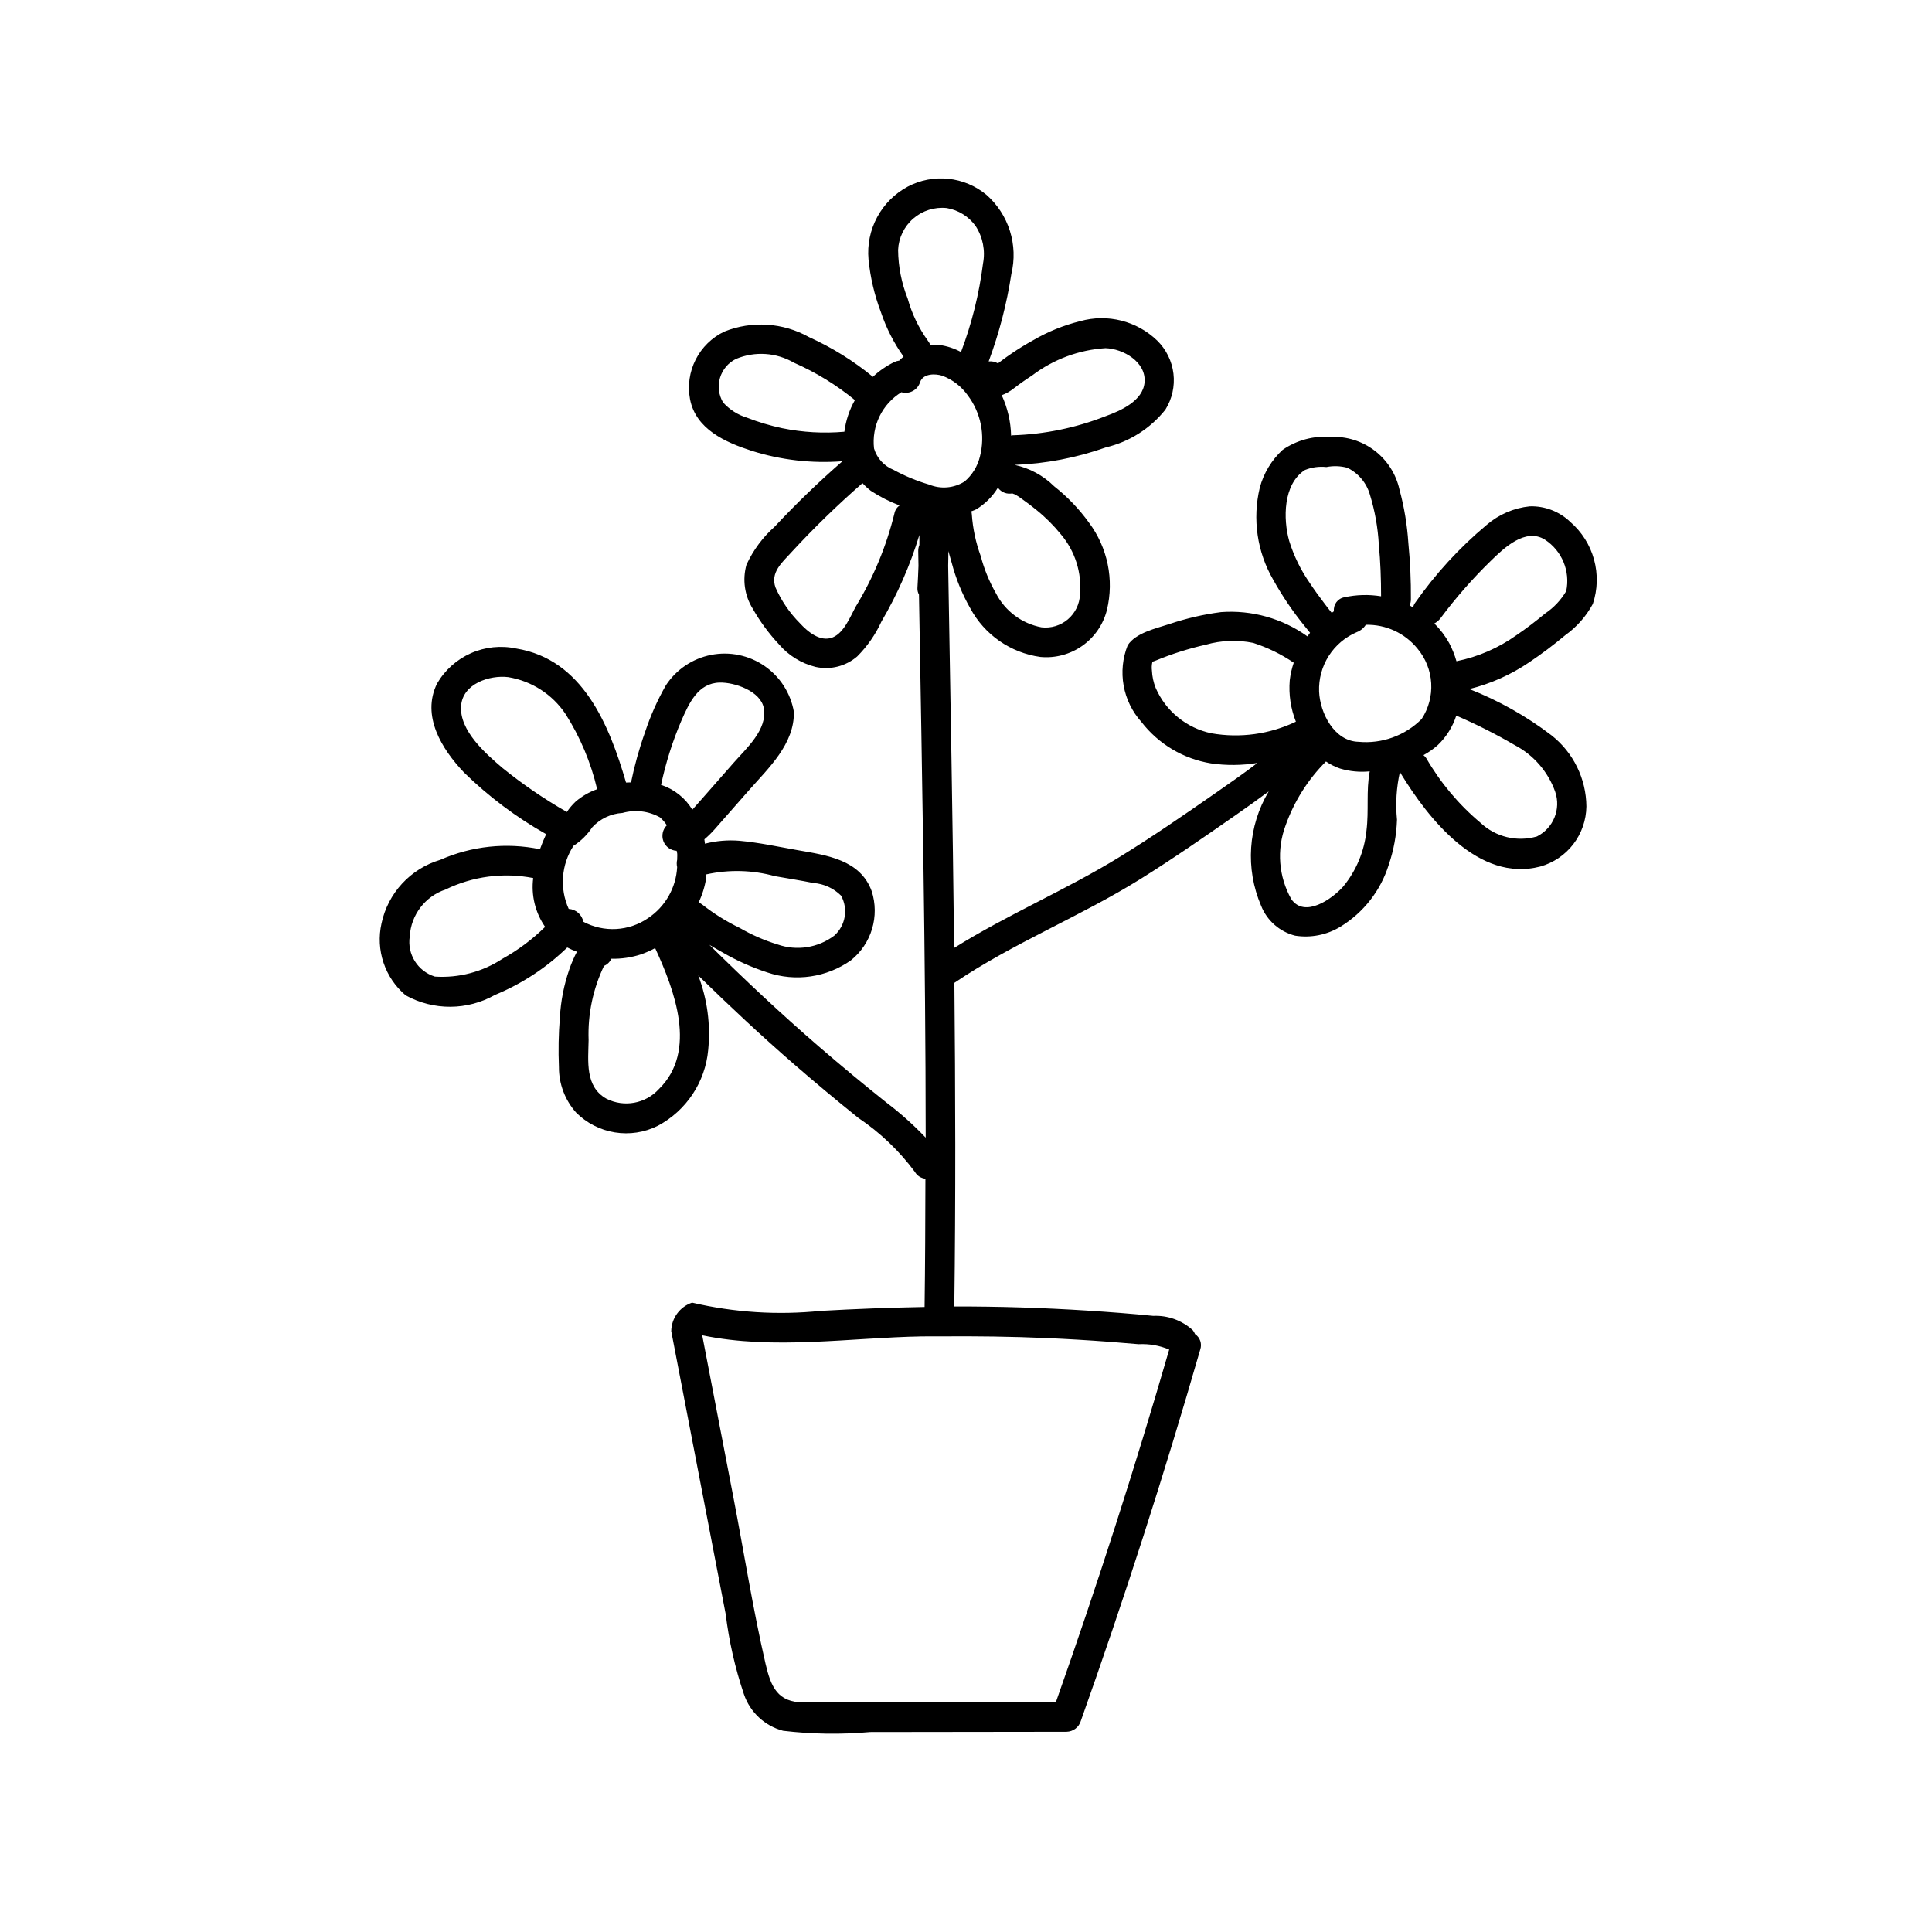
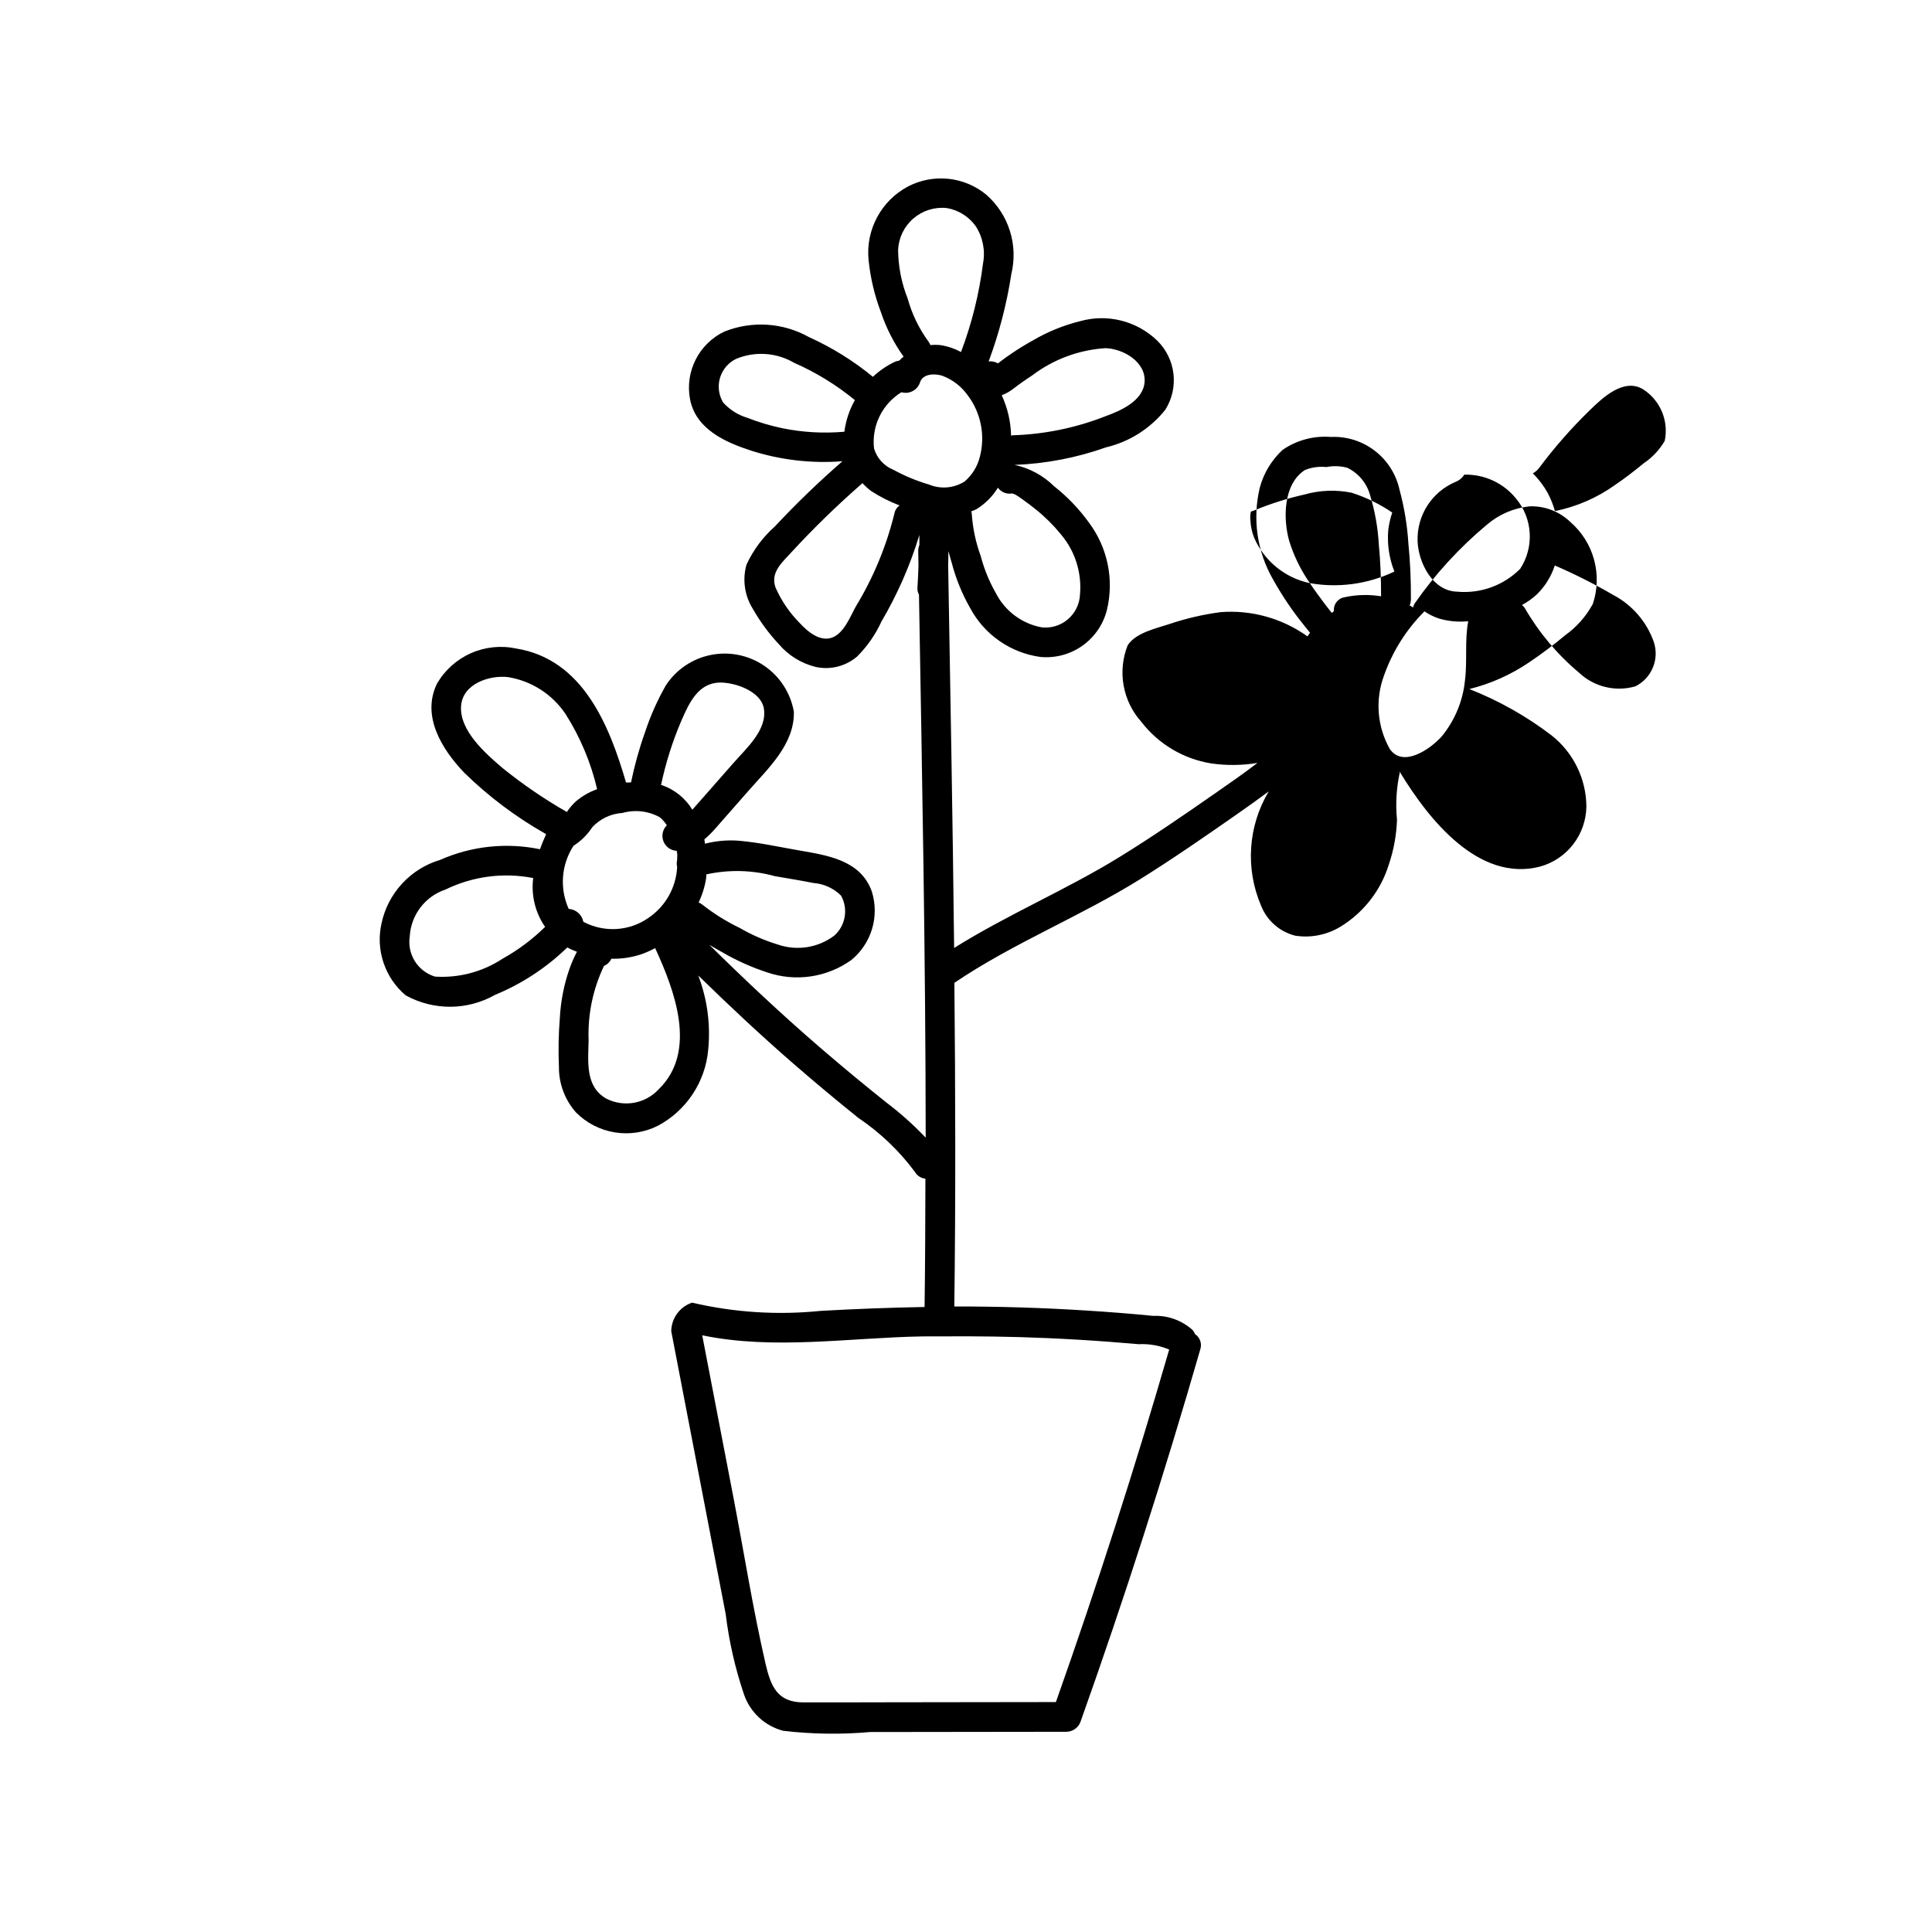
<svg xmlns="http://www.w3.org/2000/svg" fill="#000000" width="800px" height="800px" version="1.1" viewBox="144 144 512 512">
-   <path d="m558.77 312.36c3.055-2.172 5.566-5.016 7.348-8.316 1.27-3.809 1.379-7.906 0.312-11.777-1.062-3.871-3.258-7.336-6.297-9.961-2.879-2.766-6.754-4.254-10.742-4.125-4.207 0.434-8.18 2.144-11.383 4.898-7.25 6.059-13.66 13.051-19.066 20.793-0.227 0.34-0.375 0.723-0.438 1.125-0.316-0.176-0.609-0.391-0.93-0.551h-0.004c0.223-0.508 0.336-1.055 0.336-1.605 0.035-5-0.191-10-0.68-14.977-0.309-4.777-1.098-9.512-2.352-14.133-0.906-4.094-3.227-7.738-6.555-10.289-3.328-2.551-7.453-3.844-11.641-3.648-4.523-0.359-9.031 0.848-12.766 3.422-2.926 2.699-5.023 6.176-6.055 10.02-1.992 8.301-0.711 17.047 3.574 24.426 2.402 4.309 5.176 8.398 8.289 12.223 0.48 0.621 0.973 1.211 1.461 1.805-0.25 0.305-0.449 0.645-0.684 0.961-6.644-4.762-14.75-7.039-22.902-6.438-4.644 0.598-9.219 1.656-13.656 3.152-3.559 1.184-8.914 2.293-11.09 5.641-1.348 3.391-1.719 7.086-1.074 10.676 0.641 3.59 2.273 6.93 4.711 9.641 4.531 5.863 11.113 9.785 18.426 10.98 4.09 0.598 8.25 0.559 12.328-0.117-3.656 2.812-7.465 5.438-11.266 8.086-8.305 5.781-16.645 11.523-25.266 16.832-14.211 8.75-29.727 15.262-43.855 24.117-0.367-33.766-1-67.531-1.578-101.3 0.059-1.289 0.023-2.582 0.055-3.871 0.289 1.031 0.59 2.051 0.863 3.035h0.004c1.102 4.227 2.754 8.285 4.918 12.078 3.769 7.035 10.68 11.844 18.59 12.934 3.941 0.375 7.887-0.676 11.125-2.961 3.234-2.285 5.547-5.652 6.512-9.492 1.941-8.043 0.195-16.527-4.762-23.152-2.609-3.617-5.707-6.856-9.211-9.613-2.887-2.856-6.523-4.824-10.488-5.676 8.258-0.316 16.418-1.883 24.207-4.644 6.219-1.477 11.766-4.996 15.746-9.996 1.781-2.844 2.535-6.207 2.141-9.539-0.395-3.328-1.918-6.422-4.312-8.77-5.41-5.215-13.176-7.172-20.41-5.144-4.387 1.09-8.598 2.801-12.5 5.082-1.895 1.047-3.738 2.176-5.531 3.387-1.008 0.68-2 1.387-2.973 2.121-0.262 0.195-0.523 0.398-0.781 0.598v-0.004c-0.746-0.43-1.609-0.613-2.465-0.516 2.789-7.512 4.805-15.281 6.016-23.199 0.91-3.766 0.773-7.711-0.391-11.402-1.164-3.695-3.316-7-6.227-9.562-2.871-2.375-6.383-3.848-10.09-4.234-3.707-0.383-7.445 0.336-10.746 2.07-3.434 1.836-6.25 4.644-8.098 8.07-1.852 3.43-2.652 7.324-2.305 11.203 0.473 4.793 1.578 9.508 3.293 14.012 1.406 4.199 3.426 8.168 6 11.773-0.402 0.32-0.781 0.672-1.137 1.047-0.473 0.066-0.93 0.203-1.359 0.406-2.062 1.008-3.965 2.32-5.637 3.894-5.152-4.238-10.844-7.773-16.926-10.52-6.883-3.859-15.141-4.394-22.465-1.457-3.273 1.57-5.938 4.18-7.578 7.418-1.637 3.238-2.164 6.926-1.492 10.492 1.535 7.973 9.402 11.438 16.34 13.68 7.769 2.453 15.934 3.391 24.055 2.762-6.277 5.461-12.27 11.242-17.949 17.32-3.168 2.812-5.715 6.25-7.488 10.094-1.109 3.949-0.508 8.18 1.664 11.66 1.93 3.402 4.254 6.562 6.926 9.418 2.535 2.977 5.941 5.082 9.738 6.016 3.906 0.859 7.992-0.172 11.02-2.781 2.68-2.684 4.856-5.824 6.434-9.27 4.242-7.215 7.613-14.906 10.039-22.918-0.004 0.887 0.023 1.773 0.004 2.66-0.215 0.516-0.316 1.074-0.305 1.633l0.066 3.891c-0.09 1.969-0.141 3.941-0.281 5.91-0.023 0.594 0.117 1.18 0.41 1.699 0.832 47.977 1.754 95.945 1.781 143.92h-0.004c-3.199-3.363-6.664-6.465-10.367-9.27-6.059-4.828-12.023-9.777-17.891-14.84-10.012-8.645-19.656-17.695-29.066-26.988 1.129 0.66 2.246 1.332 3.402 1.961 3.785 2.199 7.789 3.996 11.949 5.356 7.496 2.551 15.762 1.34 22.215-3.25 2.641-2.141 4.578-5.027 5.551-8.285 0.977-3.258 0.945-6.734-0.086-9.973-3.031-8.395-11.977-9.551-19.648-10.898-5.094-0.895-10.211-2.016-15.367-2.481v-0.004c-3.082-0.258-6.191 0.004-9.188 0.777-0.07-0.383-0.07-0.77-0.152-1.148v-0.004c0.969-0.82 1.875-1.707 2.719-2.66 3.012-3.414 6.016-6.832 9.012-10.258 5.211-5.93 12.203-12.355 11.984-20.922-0.867-4.926-3.68-9.301-7.805-12.133-4.129-2.828-9.219-3.879-14.129-2.914-4.91 0.965-9.227 3.863-11.973 8.047-2.266 3.965-4.121 8.148-5.551 12.484-1.539 4.332-2.773 8.766-3.695 13.266-0.441 0.027-0.879-0.012-1.32 0.035-4.43-15.215-11.477-32.672-29.094-35.52-4.031-0.863-8.234-0.434-12.004 1.234-3.769 1.668-6.918 4.488-8.988 8.051-4.207 8.59 1.277 17.391 7.141 23.559 6.504 6.371 13.812 11.859 21.738 16.332 0.004 0.07-0.051 0.133-0.047 0.203-0.578 1.242-1.09 2.523-1.559 3.816l0.004-0.004c-8.891-1.84-18.133-0.855-26.438 2.816-3.871 1.148-7.359 3.32-10.098 6.289-2.738 2.965-4.625 6.617-5.461 10.566-0.777 3.461-0.59 7.062 0.543 10.422 1.129 3.359 3.16 6.344 5.871 8.629 7.379 4.074 16.34 4.023 23.676-0.129 7.117-2.934 13.609-7.195 19.137-12.559 0.828 0.434 1.684 0.812 2.562 1.133-0.785 1.504-1.461 3.066-2.019 4.668-1.422 4.121-2.262 8.418-2.5 12.77-0.352 4.371-0.434 8.754-0.246 13.133-0.023 4.438 1.598 8.73 4.551 12.043 2.777 2.785 6.363 4.625 10.25 5.254 3.883 0.633 7.867 0.027 11.387-1.734 7.57-4.019 12.594-11.586 13.367-20.121 0.664-6.688-0.234-13.438-2.629-19.719 8.297 8.098 16.75 16.031 25.512 23.625 5.547 4.809 11.184 9.512 16.906 14.113v-0.004c5.773 3.883 10.844 8.723 14.988 14.312 0.586 1.016 1.621 1.684 2.789 1.801-0.027 11.332-0.066 22.668-0.219 34-9.176 0.168-18.348 0.512-27.512 1.031-11.414 1.168-22.941 0.434-34.109-2.18-3.254 1.098-5.465 4.121-5.519 7.555l14.43 74.98c0.883 7.219 2.5 14.328 4.824 21.215 1.613 4.773 5.512 8.418 10.383 9.707 7.66 0.906 15.398 1.02 23.082 0.332 17.344-0.023 34.688-0.043 52.035-0.066 1.758-0.039 3.289-1.203 3.793-2.887 11.551-32.484 22.102-65.297 31.652-98.438 0.508-1.512-0.059-3.176-1.383-4.059-0.152-0.379-0.359-0.734-0.617-1.051-2.852-2.594-6.613-3.953-10.465-3.781-5.816-0.582-11.645-1.031-17.477-1.402-11.73-0.75-23.48-1.113-35.242-1.09 0.379-28.594 0.289-57.184 0.02-85.773 15.602-10.559 33.34-17.551 49.328-27.523 8.586-5.359 16.91-11.129 25.211-16.914 2.949-2.055 5.883-4.141 8.766-6.289h-0.004c-5.492 9.191-6.242 20.457-2.019 30.297 1.559 3.941 4.918 6.891 9.023 7.934 4.156 0.652 8.41-0.191 12.004-2.375 6.129-3.742 10.684-9.586 12.812-16.445 1.309-3.84 2.039-7.852 2.176-11.906-0.422-4.273-0.152-8.586 0.797-12.773 0.043 0.148 0.094 0.289 0.152 0.43 7.391 12.133 20.676 29 36.992 24.754 3.488-0.973 6.566-3.051 8.773-5.918 2.207-2.871 3.426-6.379 3.477-10-0.055-7.352-3.445-14.281-9.219-18.84-6.66-5.086-13.996-9.223-21.797-12.285 5.672-1.41 11.051-3.812 15.883-7.102 3.285-2.211 6.453-4.594 9.492-7.137zm-281.61 85.723c-5.293 3.481-11.578 5.141-17.902 4.723-4.562-1.402-7.402-5.941-6.668-10.656 0.32-5.695 4.086-10.625 9.5-12.426 7.203-3.508 15.352-4.574 23.215-3.031-0.586 4.555 0.539 9.168 3.156 12.941-3.371 3.312-7.172 6.152-11.301 8.449zm0.031-50.539c-4.469-3.812-11.5-9.922-11-16.492 0.445-5.863 7.555-8.215 12.531-7.602v0.004c6.172 1.027 11.645 4.551 15.137 9.742 3.898 6.129 6.734 12.875 8.387 19.949-2.086 0.73-4.019 1.848-5.695 3.285-0.879 0.828-1.66 1.75-2.328 2.754-5.981-3.418-11.676-7.312-17.031-11.641zm17.52 37.324c-2.449-5.426-1.973-11.727 1.273-16.723 1.984-1.266 3.676-2.938 4.965-4.906 2.074-2.25 4.941-3.613 8-3.797 3.332-0.941 6.902-0.527 9.93 1.152 0.707 0.617 1.328 1.328 1.844 2.109-1.113 1.105-1.473 2.766-0.91 4.231s1.938 2.461 3.508 2.535c0.039 0.215 0.105 0.441 0.137 0.656 0.082 0.57-0.027 1.133-0.004 1.703l0.004-0.004c-0.152 0.648-0.156 1.32-0.004 1.969-0.289 5.477-3.152 10.492-7.715 13.531-2.496 1.715-5.414 2.707-8.438 2.875s-6.035-0.496-8.707-1.918c-0.363-1.891-1.961-3.297-3.883-3.414zm23.887 47.758v0.004c-3.535 3.856-9.207 4.894-13.879 2.543-5.734-3.207-4.828-9.922-4.731-15.609h-0.004c-0.242-6.766 1.16-13.492 4.086-19.598 0.867-0.352 1.559-1.027 1.93-1.887 2.676 0.059 5.34-0.332 7.887-1.164 1.289-0.457 2.543-1.012 3.75-1.66l0.031 0.109c5.051 11.004 11.25 27.191 0.93 37.266zm8.879-74.051v0.004c-1.844-3.039-4.688-5.336-8.043-6.5-0.078-0.027-0.172-0.02-0.25-0.043 1.23-5.844 3.035-11.555 5.383-17.043 2.039-4.625 4.387-9.988 10.184-10.105 3.965-0.082 10.867 2.269 11.668 6.809 0.996 5.652-4.621 10.605-7.949 14.391-2.731 3.109-5.461 6.219-8.191 9.324-0.93 1.059-1.855 2.121-2.801 3.168zm1.66 24.594v0.004c0.973-2.035 1.648-4.203 2-6.434 0.047-0.32 0.012-0.688 0.047-1.02v0.004c6.004-1.328 12.242-1.168 18.168 0.469 3.402 0.598 6.828 1.133 10.215 1.812 2.762 0.203 5.363 1.391 7.324 3.348 1.945 3.519 1.199 7.918-1.797 10.598-4.309 3.246-9.949 4.121-15.039 2.336-3.496-1.07-6.859-2.539-10.023-4.375-3.519-1.691-6.848-3.766-9.918-6.184-0.297-0.23-0.625-0.418-0.977-0.555zm83.523-136.24c1.582-1.215 3.211-2.363 4.891-3.445v-0.004c5.625-4.262 12.379-6.769 19.422-7.211 4.66 0.141 10.793 3.629 10.348 9.039-0.406 4.93-6.328 7.543-10.328 8.984-7.863 3.094-16.199 4.809-24.641 5.066-0.137 0.02-0.273 0.047-0.406 0.082-0.086-3.695-0.93-7.34-2.481-10.699 1.156-0.43 2.234-1.039 3.195-1.812zm-4.211 26.312h0.004c0.898 1.254 2.465 1.84 3.969 1.488-0.355 0.074 0.25 0.133 0.633 0.336v-0.004c0.684 0.395 1.34 0.832 1.961 1.309 1.227 0.871 2.434 1.766 3.594 2.727 2.41 1.938 4.609 4.125 6.555 6.527 3.746 4.422 5.559 10.16 5.043 15.934-0.109 2.535-1.27 4.914-3.203 6.562-1.93 1.652-4.461 2.422-6.984 2.129-5.223-0.98-9.691-4.328-12.105-9.059-1.762-3.086-3.113-6.391-4.016-9.832-1.301-3.551-2.094-7.269-2.356-11.043-0.02-0.273-0.066-0.543-0.145-0.801 0.445-0.156 0.883-0.336 1.309-0.539 2.348-1.426 4.316-3.391 5.746-5.734zm-26.445-63c0.141-3.215 1.605-6.227 4.039-8.332 2.438-2.102 5.633-3.106 8.832-2.777 3.09 0.516 5.852 2.231 7.68 4.777 1.906 2.93 2.606 6.481 1.953 9.914-1.012 8.027-2.969 15.906-5.832 23.469-1.762-0.953-3.684-1.586-5.668-1.859-0.812-0.074-1.629-0.07-2.441 0.012-0.18-0.426-0.418-0.828-0.703-1.195-2.418-3.367-4.223-7.137-5.324-11.133-1.629-4.102-2.488-8.465-2.535-12.875zm-30.676 47.246c-3.18-0.672-6.305-1.602-9.336-2.785-2.449-0.742-4.652-2.144-6.367-4.051-1.172-1.965-1.469-4.332-0.816-6.523 0.656-2.195 2.199-4.016 4.254-5.016 5-2.086 10.688-1.707 15.367 1.023 5.801 2.547 11.227 5.879 16.125 9.898-1.465 2.586-2.41 5.434-2.785 8.379-5.496 0.488-11.031 0.176-16.441-0.926zm29.695 22.609c-2.129 8.68-5.574 16.98-10.215 24.617-1.473 2.656-3.094 6.941-6.109 8.188-3.285 1.355-6.68-1.512-8.719-3.742v-0.004c-2.715-2.723-4.902-5.926-6.453-9.441-1.441-3.961 1.695-6.625 4.152-9.301h-0.004c5.961-6.465 12.266-12.598 18.891-18.375 0.676 0.738 1.414 1.414 2.203 2.027 2.394 1.57 4.957 2.871 7.637 3.883-0.727 0.504-1.223 1.277-1.383 2.148zm-0.219-11.578c-2.504-0.996-4.41-3.086-5.176-5.668-0.336-2.922 0.172-5.879 1.461-8.523 1.289-2.644 3.309-4.863 5.82-6.398l0.098 0.051h-0.004c2.09 0.531 4.231-0.68 4.844-2.75 0.816-2.277 3.996-2.258 5.894-1.648v0.004c2.719 1.023 5.066 2.84 6.742 5.211 3.469 4.621 4.652 10.57 3.211 16.168-0.621 2.59-2.047 4.918-4.074 6.644-2.812 1.773-6.312 2.078-9.391 0.812-3.269-0.961-6.43-2.269-9.426-3.902zm40.641 230.09c5.516 0.242 11.023 0.57 16.531 0.98 2.59 0.195 5.18 0.406 7.766 0.637h0.004c2.773-0.145 5.543 0.34 8.102 1.422-9.102 31.426-19.109 62.566-30.023 93.418-14.77 0.02-29.539 0.039-44.305 0.059-7.527 0.008-15.055 0.043-22.582 0.027-6.828-0.012-8.637-4.078-10.055-10.215-3.359-14.562-5.699-29.441-8.523-44.121-2.754-14.316-5.512-28.633-8.266-42.949 18.965 3.953 39.086 0.625 58.238 0.297 1.441-0.023 2.883 0.004 4.324-0.008h0.004c0.152 0.008 0.305 0.008 0.457 0 9.445-0.078 18.895 0.039 28.328 0.453zm69.688-200.07c-2.394-3.418-4.242-7.191-5.481-11.18-1.637-5.812-1.641-15.066 4.16-18.793v-0.004c1.801-0.727 3.758-0.996 5.691-0.785 1.828-0.363 3.719-0.301 5.523 0.18 2.918 1.402 5.102 3.984 6.004 7.094 1.328 4.312 2.125 8.766 2.371 13.27 0.441 4.555 0.602 9.129 0.598 13.703h0.004c-3.234-0.531-6.543-0.441-9.742 0.262-1.75 0.312-2.957 1.93-2.758 3.699-0.207 0.125-0.363 0.309-0.566 0.438-0.047-0.062-0.105-0.113-0.148-0.18-0.641-0.789-1.254-1.605-1.871-2.418-1.309-1.723-2.59-3.477-3.785-5.281zm-26.102 39.789v0.004c-6.59-1.379-12.098-5.871-14.777-12.047-0.578-1.453-0.91-2.996-0.98-4.562-0.098-0.738-0.062-1.484 0.098-2.211 0.121-0.324-0.164-0.008 0.938-0.465h0.004c4.289-1.777 8.727-3.18 13.262-4.199 4.078-1.16 8.371-1.324 12.527-0.477 3.816 1.227 7.441 2.996 10.754 5.254-0.523 1.523-0.879 3.102-1.062 4.703-0.301 3.719 0.254 7.457 1.629 10.926-6.961 3.332-14.789 4.406-22.391 3.078zm41.094 25.816v0.004c-0.551 5.422-2.688 10.566-6.144 14.781-2.941 3.309-10.207 8.445-13.766 3.367-3.363-5.953-3.926-13.09-1.539-19.496 2.262-6.394 5.922-12.203 10.719-16.996 1.16 0.793 2.426 1.422 3.754 1.875 2.543 0.754 5.207 1.008 7.844 0.742-0.98 5.137-0.195 10.395-0.867 15.727zm-2.113-23.559c-6.434-0.16-10.207-7.633-10.438-13.324-0.125-3.332 0.766-6.621 2.555-9.434 1.789-2.809 4.391-5.012 7.457-6.312 0.977-0.375 1.805-1.051 2.363-1.934 5.309-0.141 10.383 2.203 13.719 6.336 2.156 2.578 3.422 5.781 3.617 9.137s-0.695 6.688-2.535 9.496c-4.402 4.41-10.539 6.621-16.738 6.035zm52.121 13.215v0.004c1.598 4.609-0.473 9.688-4.836 11.871-5.262 1.523-10.938 0.152-14.926-3.602-5.766-4.832-10.641-10.641-14.402-17.156-0.203-0.301-0.453-0.566-0.734-0.793 1.387-0.75 2.676-1.66 3.844-2.715 2.234-2.148 3.898-4.816 4.852-7.766 5.309 2.289 10.477 4.898 15.477 7.812 4.996 2.625 8.824 7.031 10.727 12.348zm-26.16-34.566h0.004c-0.469-1.652-1.105-3.25-1.906-4.773-1.062-1.922-2.398-3.684-3.957-5.231 0.633-0.34 1.188-0.812 1.629-1.383 4.035-5.41 8.492-10.496 13.328-15.211 3.469-3.394 9.184-8.875 14.359-5.617h-0.004c4.508 2.945 6.746 8.352 5.637 13.621-1.387 2.375-3.301 4.406-5.586 5.938-2.445 2.019-4.953 3.961-7.582 5.738-4.758 3.402-10.184 5.762-15.918 6.918z" />
+   <path d="m558.77 312.36c3.055-2.172 5.566-5.016 7.348-8.316 1.27-3.809 1.379-7.906 0.312-11.777-1.062-3.871-3.258-7.336-6.297-9.961-2.879-2.766-6.754-4.254-10.742-4.125-4.207 0.434-8.18 2.144-11.383 4.898-7.25 6.059-13.66 13.051-19.066 20.793-0.227 0.34-0.375 0.723-0.438 1.125-0.316-0.176-0.609-0.391-0.93-0.551h-0.004c0.223-0.508 0.336-1.055 0.336-1.605 0.035-5-0.191-10-0.68-14.977-0.309-4.777-1.098-9.512-2.352-14.133-0.906-4.094-3.227-7.738-6.555-10.289-3.328-2.551-7.453-3.844-11.641-3.648-4.523-0.359-9.031 0.848-12.766 3.422-2.926 2.699-5.023 6.176-6.055 10.02-1.992 8.301-0.711 17.047 3.574 24.426 2.402 4.309 5.176 8.398 8.289 12.223 0.48 0.621 0.973 1.211 1.461 1.805-0.25 0.305-0.449 0.645-0.684 0.961-6.644-4.762-14.75-7.039-22.902-6.438-4.644 0.598-9.219 1.656-13.656 3.152-3.559 1.184-8.914 2.293-11.09 5.641-1.348 3.391-1.719 7.086-1.074 10.676 0.641 3.59 2.273 6.93 4.711 9.641 4.531 5.863 11.113 9.785 18.426 10.98 4.09 0.598 8.25 0.559 12.328-0.117-3.656 2.812-7.465 5.438-11.266 8.086-8.305 5.781-16.645 11.523-25.266 16.832-14.211 8.75-29.727 15.262-43.855 24.117-0.367-33.766-1-67.531-1.578-101.3 0.059-1.289 0.023-2.582 0.055-3.871 0.289 1.031 0.59 2.051 0.863 3.035h0.004c1.102 4.227 2.754 8.285 4.918 12.078 3.769 7.035 10.68 11.844 18.59 12.934 3.941 0.375 7.887-0.676 11.125-2.961 3.234-2.285 5.547-5.652 6.512-9.492 1.941-8.043 0.195-16.527-4.762-23.152-2.609-3.617-5.707-6.856-9.211-9.613-2.887-2.856-6.523-4.824-10.488-5.676 8.258-0.316 16.418-1.883 24.207-4.644 6.219-1.477 11.766-4.996 15.746-9.996 1.781-2.844 2.535-6.207 2.141-9.539-0.395-3.328-1.918-6.422-4.312-8.77-5.41-5.215-13.176-7.172-20.41-5.144-4.387 1.09-8.598 2.801-12.5 5.082-1.895 1.047-3.738 2.176-5.531 3.387-1.008 0.68-2 1.387-2.973 2.121-0.262 0.195-0.523 0.398-0.781 0.598v-0.004c-0.746-0.43-1.609-0.613-2.465-0.516 2.789-7.512 4.805-15.281 6.016-23.199 0.91-3.766 0.773-7.711-0.391-11.402-1.164-3.695-3.316-7-6.227-9.562-2.871-2.375-6.383-3.848-10.09-4.234-3.707-0.383-7.445 0.336-10.746 2.07-3.434 1.836-6.25 4.644-8.098 8.07-1.852 3.43-2.652 7.324-2.305 11.203 0.473 4.793 1.578 9.508 3.293 14.012 1.406 4.199 3.426 8.168 6 11.773-0.402 0.32-0.781 0.672-1.137 1.047-0.473 0.066-0.93 0.203-1.359 0.406-2.062 1.008-3.965 2.32-5.637 3.894-5.152-4.238-10.844-7.773-16.926-10.52-6.883-3.859-15.141-4.394-22.465-1.457-3.273 1.57-5.938 4.18-7.578 7.418-1.637 3.238-2.164 6.926-1.492 10.492 1.535 7.973 9.402 11.438 16.34 13.68 7.769 2.453 15.934 3.391 24.055 2.762-6.277 5.461-12.27 11.242-17.949 17.32-3.168 2.812-5.715 6.25-7.488 10.094-1.109 3.949-0.508 8.18 1.664 11.66 1.93 3.402 4.254 6.562 6.926 9.418 2.535 2.977 5.941 5.082 9.738 6.016 3.906 0.859 7.992-0.172 11.02-2.781 2.68-2.684 4.856-5.824 6.434-9.27 4.242-7.215 7.613-14.906 10.039-22.918-0.004 0.887 0.023 1.773 0.004 2.66-0.215 0.516-0.316 1.074-0.305 1.633l0.066 3.891c-0.09 1.969-0.141 3.941-0.281 5.91-0.023 0.594 0.117 1.18 0.41 1.699 0.832 47.977 1.754 95.945 1.781 143.92h-0.004c-3.199-3.363-6.664-6.465-10.367-9.27-6.059-4.828-12.023-9.777-17.891-14.84-10.012-8.645-19.656-17.695-29.066-26.988 1.129 0.66 2.246 1.332 3.402 1.961 3.785 2.199 7.789 3.996 11.949 5.356 7.496 2.551 15.762 1.34 22.215-3.25 2.641-2.141 4.578-5.027 5.551-8.285 0.977-3.258 0.945-6.734-0.086-9.973-3.031-8.395-11.977-9.551-19.648-10.898-5.094-0.895-10.211-2.016-15.367-2.481v-0.004c-3.082-0.258-6.191 0.004-9.188 0.777-0.07-0.383-0.07-0.77-0.152-1.148v-0.004c0.969-0.82 1.875-1.707 2.719-2.66 3.012-3.414 6.016-6.832 9.012-10.258 5.211-5.93 12.203-12.355 11.984-20.922-0.867-4.926-3.68-9.301-7.805-12.133-4.129-2.828-9.219-3.879-14.129-2.914-4.91 0.965-9.227 3.863-11.973 8.047-2.266 3.965-4.121 8.148-5.551 12.484-1.539 4.332-2.773 8.766-3.695 13.266-0.441 0.027-0.879-0.012-1.32 0.035-4.43-15.215-11.477-32.672-29.094-35.52-4.031-0.863-8.234-0.434-12.004 1.234-3.769 1.668-6.918 4.488-8.988 8.051-4.207 8.59 1.277 17.391 7.141 23.559 6.504 6.371 13.812 11.859 21.738 16.332 0.004 0.07-0.051 0.133-0.047 0.203-0.578 1.242-1.09 2.523-1.559 3.816l0.004-0.004c-8.891-1.84-18.133-0.855-26.438 2.816-3.871 1.148-7.359 3.32-10.098 6.289-2.738 2.965-4.625 6.617-5.461 10.566-0.777 3.461-0.59 7.062 0.543 10.422 1.129 3.359 3.16 6.344 5.871 8.629 7.379 4.074 16.34 4.023 23.676-0.129 7.117-2.934 13.609-7.195 19.137-12.559 0.828 0.434 1.684 0.812 2.562 1.133-0.785 1.504-1.461 3.066-2.019 4.668-1.422 4.121-2.262 8.418-2.5 12.77-0.352 4.371-0.434 8.754-0.246 13.133-0.023 4.438 1.598 8.73 4.551 12.043 2.777 2.785 6.363 4.625 10.25 5.254 3.883 0.633 7.867 0.027 11.387-1.734 7.57-4.019 12.594-11.586 13.367-20.121 0.664-6.688-0.234-13.438-2.629-19.719 8.297 8.098 16.75 16.031 25.512 23.625 5.547 4.809 11.184 9.512 16.906 14.113v-0.004c5.773 3.883 10.844 8.723 14.988 14.312 0.586 1.016 1.621 1.684 2.789 1.801-0.027 11.332-0.066 22.668-0.219 34-9.176 0.168-18.348 0.512-27.512 1.031-11.414 1.168-22.941 0.434-34.109-2.18-3.254 1.098-5.465 4.121-5.519 7.555l14.43 74.98c0.883 7.219 2.5 14.328 4.824 21.215 1.613 4.773 5.512 8.418 10.383 9.707 7.66 0.906 15.398 1.02 23.082 0.332 17.344-0.023 34.688-0.043 52.035-0.066 1.758-0.039 3.289-1.203 3.793-2.887 11.551-32.484 22.102-65.297 31.652-98.438 0.508-1.512-0.059-3.176-1.383-4.059-0.152-0.379-0.359-0.734-0.617-1.051-2.852-2.594-6.613-3.953-10.465-3.781-5.816-0.582-11.645-1.031-17.477-1.402-11.73-0.75-23.48-1.113-35.242-1.09 0.379-28.594 0.289-57.184 0.02-85.773 15.602-10.559 33.34-17.551 49.328-27.523 8.586-5.359 16.91-11.129 25.211-16.914 2.949-2.055 5.883-4.141 8.766-6.289h-0.004c-5.492 9.191-6.242 20.457-2.019 30.297 1.559 3.941 4.918 6.891 9.023 7.934 4.156 0.652 8.41-0.191 12.004-2.375 6.129-3.742 10.684-9.586 12.812-16.445 1.309-3.84 2.039-7.852 2.176-11.906-0.422-4.273-0.152-8.586 0.797-12.773 0.043 0.148 0.094 0.289 0.152 0.43 7.391 12.133 20.676 29 36.992 24.754 3.488-0.973 6.566-3.051 8.773-5.918 2.207-2.871 3.426-6.379 3.477-10-0.055-7.352-3.445-14.281-9.219-18.84-6.66-5.086-13.996-9.223-21.797-12.285 5.672-1.41 11.051-3.812 15.883-7.102 3.285-2.211 6.453-4.594 9.492-7.137zm-281.61 85.723c-5.293 3.481-11.578 5.141-17.902 4.723-4.562-1.402-7.402-5.941-6.668-10.656 0.32-5.695 4.086-10.625 9.5-12.426 7.203-3.508 15.352-4.574 23.215-3.031-0.586 4.555 0.539 9.168 3.156 12.941-3.371 3.312-7.172 6.152-11.301 8.449zm0.031-50.539c-4.469-3.812-11.5-9.922-11-16.492 0.445-5.863 7.555-8.215 12.531-7.602v0.004c6.172 1.027 11.645 4.551 15.137 9.742 3.898 6.129 6.734 12.875 8.387 19.949-2.086 0.73-4.019 1.848-5.695 3.285-0.879 0.828-1.66 1.75-2.328 2.754-5.981-3.418-11.676-7.312-17.031-11.641zm17.52 37.324c-2.449-5.426-1.973-11.727 1.273-16.723 1.984-1.266 3.676-2.938 4.965-4.906 2.074-2.25 4.941-3.613 8-3.797 3.332-0.941 6.902-0.527 9.93 1.152 0.707 0.617 1.328 1.328 1.844 2.109-1.113 1.105-1.473 2.766-0.91 4.231s1.938 2.461 3.508 2.535c0.039 0.215 0.105 0.441 0.137 0.656 0.082 0.57-0.027 1.133-0.004 1.703l0.004-0.004c-0.152 0.648-0.156 1.32-0.004 1.969-0.289 5.477-3.152 10.492-7.715 13.531-2.496 1.715-5.414 2.707-8.438 2.875s-6.035-0.496-8.707-1.918c-0.363-1.891-1.961-3.297-3.883-3.414zm23.887 47.758v0.004c-3.535 3.856-9.207 4.894-13.879 2.543-5.734-3.207-4.828-9.922-4.731-15.609h-0.004c-0.242-6.766 1.16-13.492 4.086-19.598 0.867-0.352 1.559-1.027 1.93-1.887 2.676 0.059 5.34-0.332 7.887-1.164 1.289-0.457 2.543-1.012 3.75-1.66l0.031 0.109c5.051 11.004 11.25 27.191 0.93 37.266zm8.879-74.051v0.004c-1.844-3.039-4.688-5.336-8.043-6.5-0.078-0.027-0.172-0.02-0.25-0.043 1.23-5.844 3.035-11.555 5.383-17.043 2.039-4.625 4.387-9.988 10.184-10.105 3.965-0.082 10.867 2.269 11.668 6.809 0.996 5.652-4.621 10.605-7.949 14.391-2.731 3.109-5.461 6.219-8.191 9.324-0.93 1.059-1.855 2.121-2.801 3.168zm1.66 24.594v0.004c0.973-2.035 1.648-4.203 2-6.434 0.047-0.32 0.012-0.688 0.047-1.02v0.004c6.004-1.328 12.242-1.168 18.168 0.469 3.402 0.598 6.828 1.133 10.215 1.812 2.762 0.203 5.363 1.391 7.324 3.348 1.945 3.519 1.199 7.918-1.797 10.598-4.309 3.246-9.949 4.121-15.039 2.336-3.496-1.07-6.859-2.539-10.023-4.375-3.519-1.691-6.848-3.766-9.918-6.184-0.297-0.23-0.625-0.418-0.977-0.555zm83.523-136.24c1.582-1.215 3.211-2.363 4.891-3.445v-0.004c5.625-4.262 12.379-6.769 19.422-7.211 4.66 0.141 10.793 3.629 10.348 9.039-0.406 4.93-6.328 7.543-10.328 8.984-7.863 3.094-16.199 4.809-24.641 5.066-0.137 0.02-0.273 0.047-0.406 0.082-0.086-3.695-0.93-7.34-2.481-10.699 1.156-0.43 2.234-1.039 3.195-1.812zm-4.211 26.312h0.004c0.898 1.254 2.465 1.84 3.969 1.488-0.355 0.074 0.25 0.133 0.633 0.336v-0.004c0.684 0.395 1.34 0.832 1.961 1.309 1.227 0.871 2.434 1.766 3.594 2.727 2.41 1.938 4.609 4.125 6.555 6.527 3.746 4.422 5.559 10.16 5.043 15.934-0.109 2.535-1.27 4.914-3.203 6.562-1.93 1.652-4.461 2.422-6.984 2.129-5.223-0.98-9.691-4.328-12.105-9.059-1.762-3.086-3.113-6.391-4.016-9.832-1.301-3.551-2.094-7.269-2.356-11.043-0.02-0.273-0.066-0.543-0.145-0.801 0.445-0.156 0.883-0.336 1.309-0.539 2.348-1.426 4.316-3.391 5.746-5.734zm-26.445-63c0.141-3.215 1.605-6.227 4.039-8.332 2.438-2.102 5.633-3.106 8.832-2.777 3.09 0.516 5.852 2.231 7.68 4.777 1.906 2.93 2.606 6.481 1.953 9.914-1.012 8.027-2.969 15.906-5.832 23.469-1.762-0.953-3.684-1.586-5.668-1.859-0.812-0.074-1.629-0.07-2.441 0.012-0.18-0.426-0.418-0.828-0.703-1.195-2.418-3.367-4.223-7.137-5.324-11.133-1.629-4.102-2.488-8.465-2.535-12.875zm-30.676 47.246c-3.18-0.672-6.305-1.602-9.336-2.785-2.449-0.742-4.652-2.144-6.367-4.051-1.172-1.965-1.469-4.332-0.816-6.523 0.656-2.195 2.199-4.016 4.254-5.016 5-2.086 10.688-1.707 15.367 1.023 5.801 2.547 11.227 5.879 16.125 9.898-1.465 2.586-2.41 5.434-2.785 8.379-5.496 0.488-11.031 0.176-16.441-0.926zm29.695 22.609c-2.129 8.68-5.574 16.98-10.215 24.617-1.473 2.656-3.094 6.941-6.109 8.188-3.285 1.355-6.68-1.512-8.719-3.742v-0.004c-2.715-2.723-4.902-5.926-6.453-9.441-1.441-3.961 1.695-6.625 4.152-9.301h-0.004c5.961-6.465 12.266-12.598 18.891-18.375 0.676 0.738 1.414 1.414 2.203 2.027 2.394 1.57 4.957 2.871 7.637 3.883-0.727 0.504-1.223 1.277-1.383 2.148zm-0.219-11.578c-2.504-0.996-4.41-3.086-5.176-5.668-0.336-2.922 0.172-5.879 1.461-8.523 1.289-2.644 3.309-4.863 5.82-6.398l0.098 0.051h-0.004c2.09 0.531 4.231-0.68 4.844-2.75 0.816-2.277 3.996-2.258 5.894-1.648v0.004c2.719 1.023 5.066 2.84 6.742 5.211 3.469 4.621 4.652 10.57 3.211 16.168-0.621 2.59-2.047 4.918-4.074 6.644-2.812 1.773-6.312 2.078-9.391 0.812-3.269-0.961-6.43-2.269-9.426-3.902zm40.641 230.09c5.516 0.242 11.023 0.57 16.531 0.98 2.59 0.195 5.18 0.406 7.766 0.637h0.004c2.773-0.145 5.543 0.34 8.102 1.422-9.102 31.426-19.109 62.566-30.023 93.418-14.77 0.02-29.539 0.039-44.305 0.059-7.527 0.008-15.055 0.043-22.582 0.027-6.828-0.012-8.637-4.078-10.055-10.215-3.359-14.562-5.699-29.441-8.523-44.121-2.754-14.316-5.512-28.633-8.266-42.949 18.965 3.953 39.086 0.625 58.238 0.297 1.441-0.023 2.883 0.004 4.324-0.008h0.004c0.152 0.008 0.305 0.008 0.457 0 9.445-0.078 18.895 0.039 28.328 0.453zm69.688-200.07c-2.394-3.418-4.242-7.191-5.481-11.18-1.637-5.812-1.641-15.066 4.16-18.793v-0.004c1.801-0.727 3.758-0.996 5.691-0.785 1.828-0.363 3.719-0.301 5.523 0.18 2.918 1.402 5.102 3.984 6.004 7.094 1.328 4.312 2.125 8.766 2.371 13.27 0.441 4.555 0.602 9.129 0.598 13.703h0.004c-3.234-0.531-6.543-0.441-9.742 0.262-1.75 0.312-2.957 1.93-2.758 3.699-0.207 0.125-0.363 0.309-0.566 0.438-0.047-0.062-0.105-0.113-0.148-0.18-0.641-0.789-1.254-1.605-1.871-2.418-1.309-1.723-2.59-3.477-3.785-5.281zv0.004c-6.59-1.379-12.098-5.871-14.777-12.047-0.578-1.453-0.91-2.996-0.98-4.562-0.098-0.738-0.062-1.484 0.098-2.211 0.121-0.324-0.164-0.008 0.938-0.465h0.004c4.289-1.777 8.727-3.18 13.262-4.199 4.078-1.16 8.371-1.324 12.527-0.477 3.816 1.227 7.441 2.996 10.754 5.254-0.523 1.523-0.879 3.102-1.062 4.703-0.301 3.719 0.254 7.457 1.629 10.926-6.961 3.332-14.789 4.406-22.391 3.078zm41.094 25.816v0.004c-0.551 5.422-2.688 10.566-6.144 14.781-2.941 3.309-10.207 8.445-13.766 3.367-3.363-5.953-3.926-13.09-1.539-19.496 2.262-6.394 5.922-12.203 10.719-16.996 1.16 0.793 2.426 1.422 3.754 1.875 2.543 0.754 5.207 1.008 7.844 0.742-0.98 5.137-0.195 10.395-0.867 15.727zm-2.113-23.559c-6.434-0.16-10.207-7.633-10.438-13.324-0.125-3.332 0.766-6.621 2.555-9.434 1.789-2.809 4.391-5.012 7.457-6.312 0.977-0.375 1.805-1.051 2.363-1.934 5.309-0.141 10.383 2.203 13.719 6.336 2.156 2.578 3.422 5.781 3.617 9.137s-0.695 6.688-2.535 9.496c-4.402 4.41-10.539 6.621-16.738 6.035zm52.121 13.215v0.004c1.598 4.609-0.473 9.688-4.836 11.871-5.262 1.523-10.938 0.152-14.926-3.602-5.766-4.832-10.641-10.641-14.402-17.156-0.203-0.301-0.453-0.566-0.734-0.793 1.387-0.75 2.676-1.66 3.844-2.715 2.234-2.148 3.898-4.816 4.852-7.766 5.309 2.289 10.477 4.898 15.477 7.812 4.996 2.625 8.824 7.031 10.727 12.348zm-26.16-34.566h0.004c-0.469-1.652-1.105-3.25-1.906-4.773-1.062-1.922-2.398-3.684-3.957-5.231 0.633-0.34 1.188-0.812 1.629-1.383 4.035-5.41 8.492-10.496 13.328-15.211 3.469-3.394 9.184-8.875 14.359-5.617h-0.004c4.508 2.945 6.746 8.352 5.637 13.621-1.387 2.375-3.301 4.406-5.586 5.938-2.445 2.019-4.953 3.961-7.582 5.738-4.758 3.402-10.184 5.762-15.918 6.918z" />
</svg>